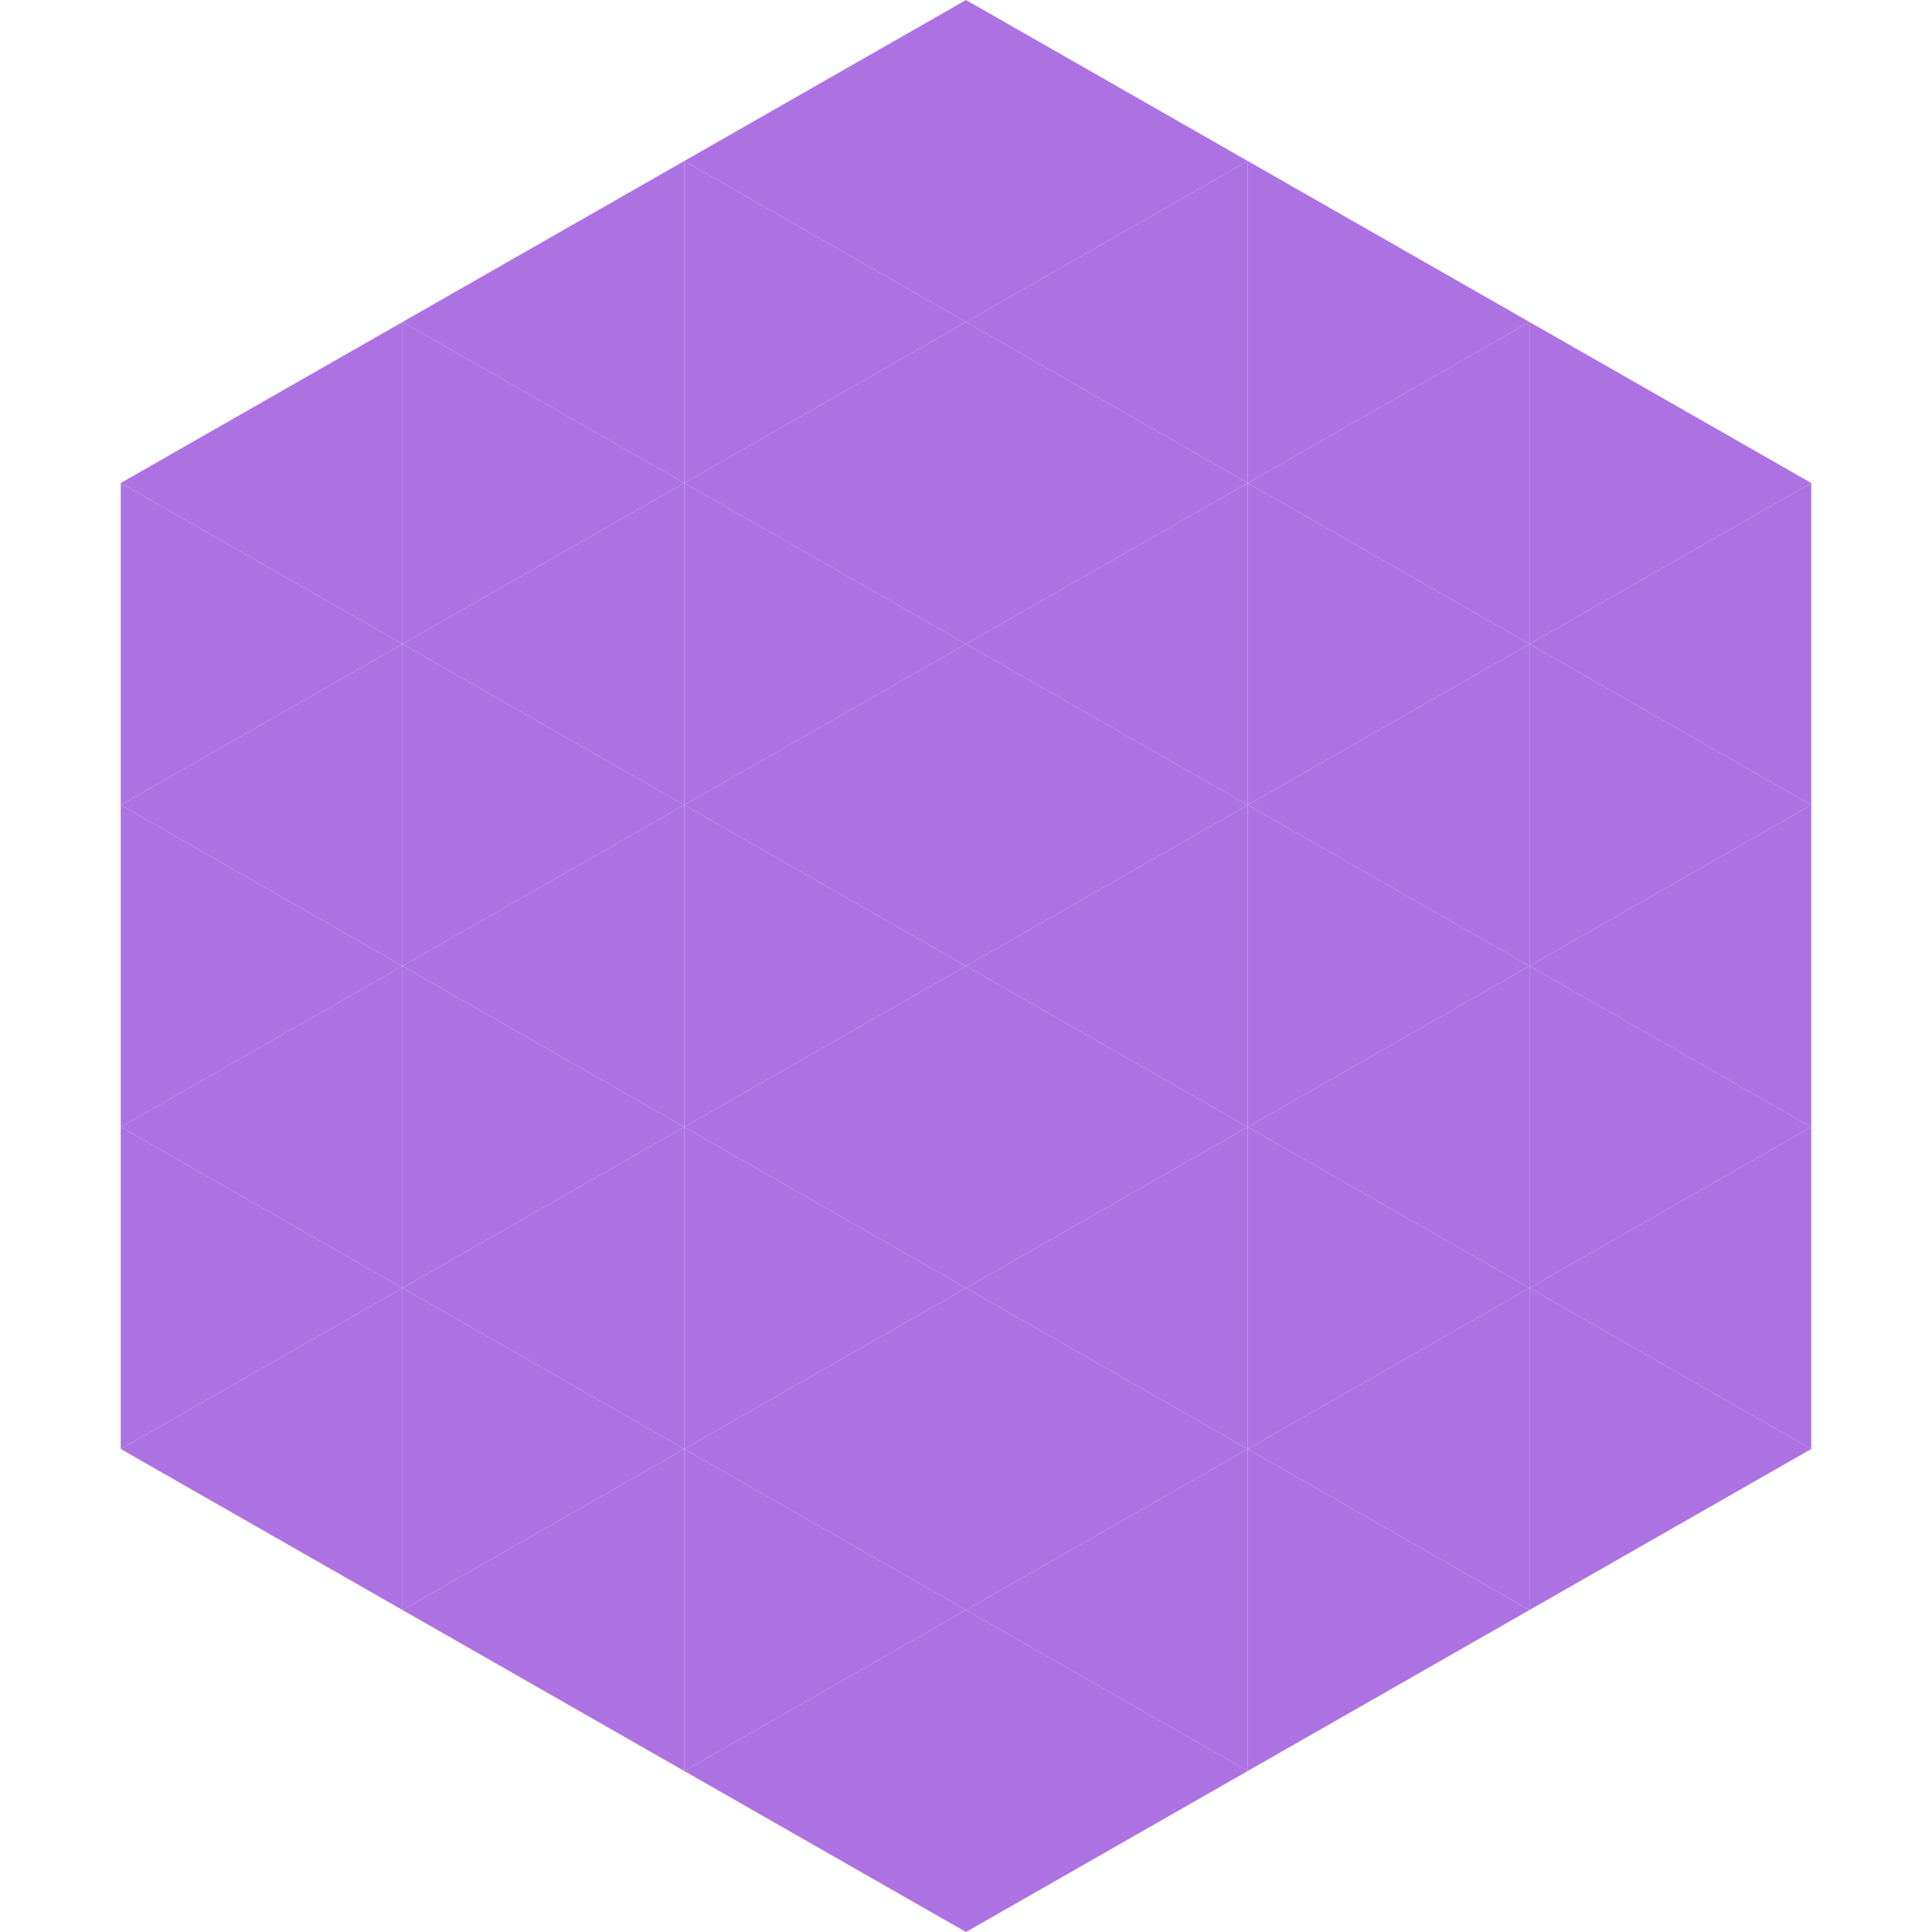
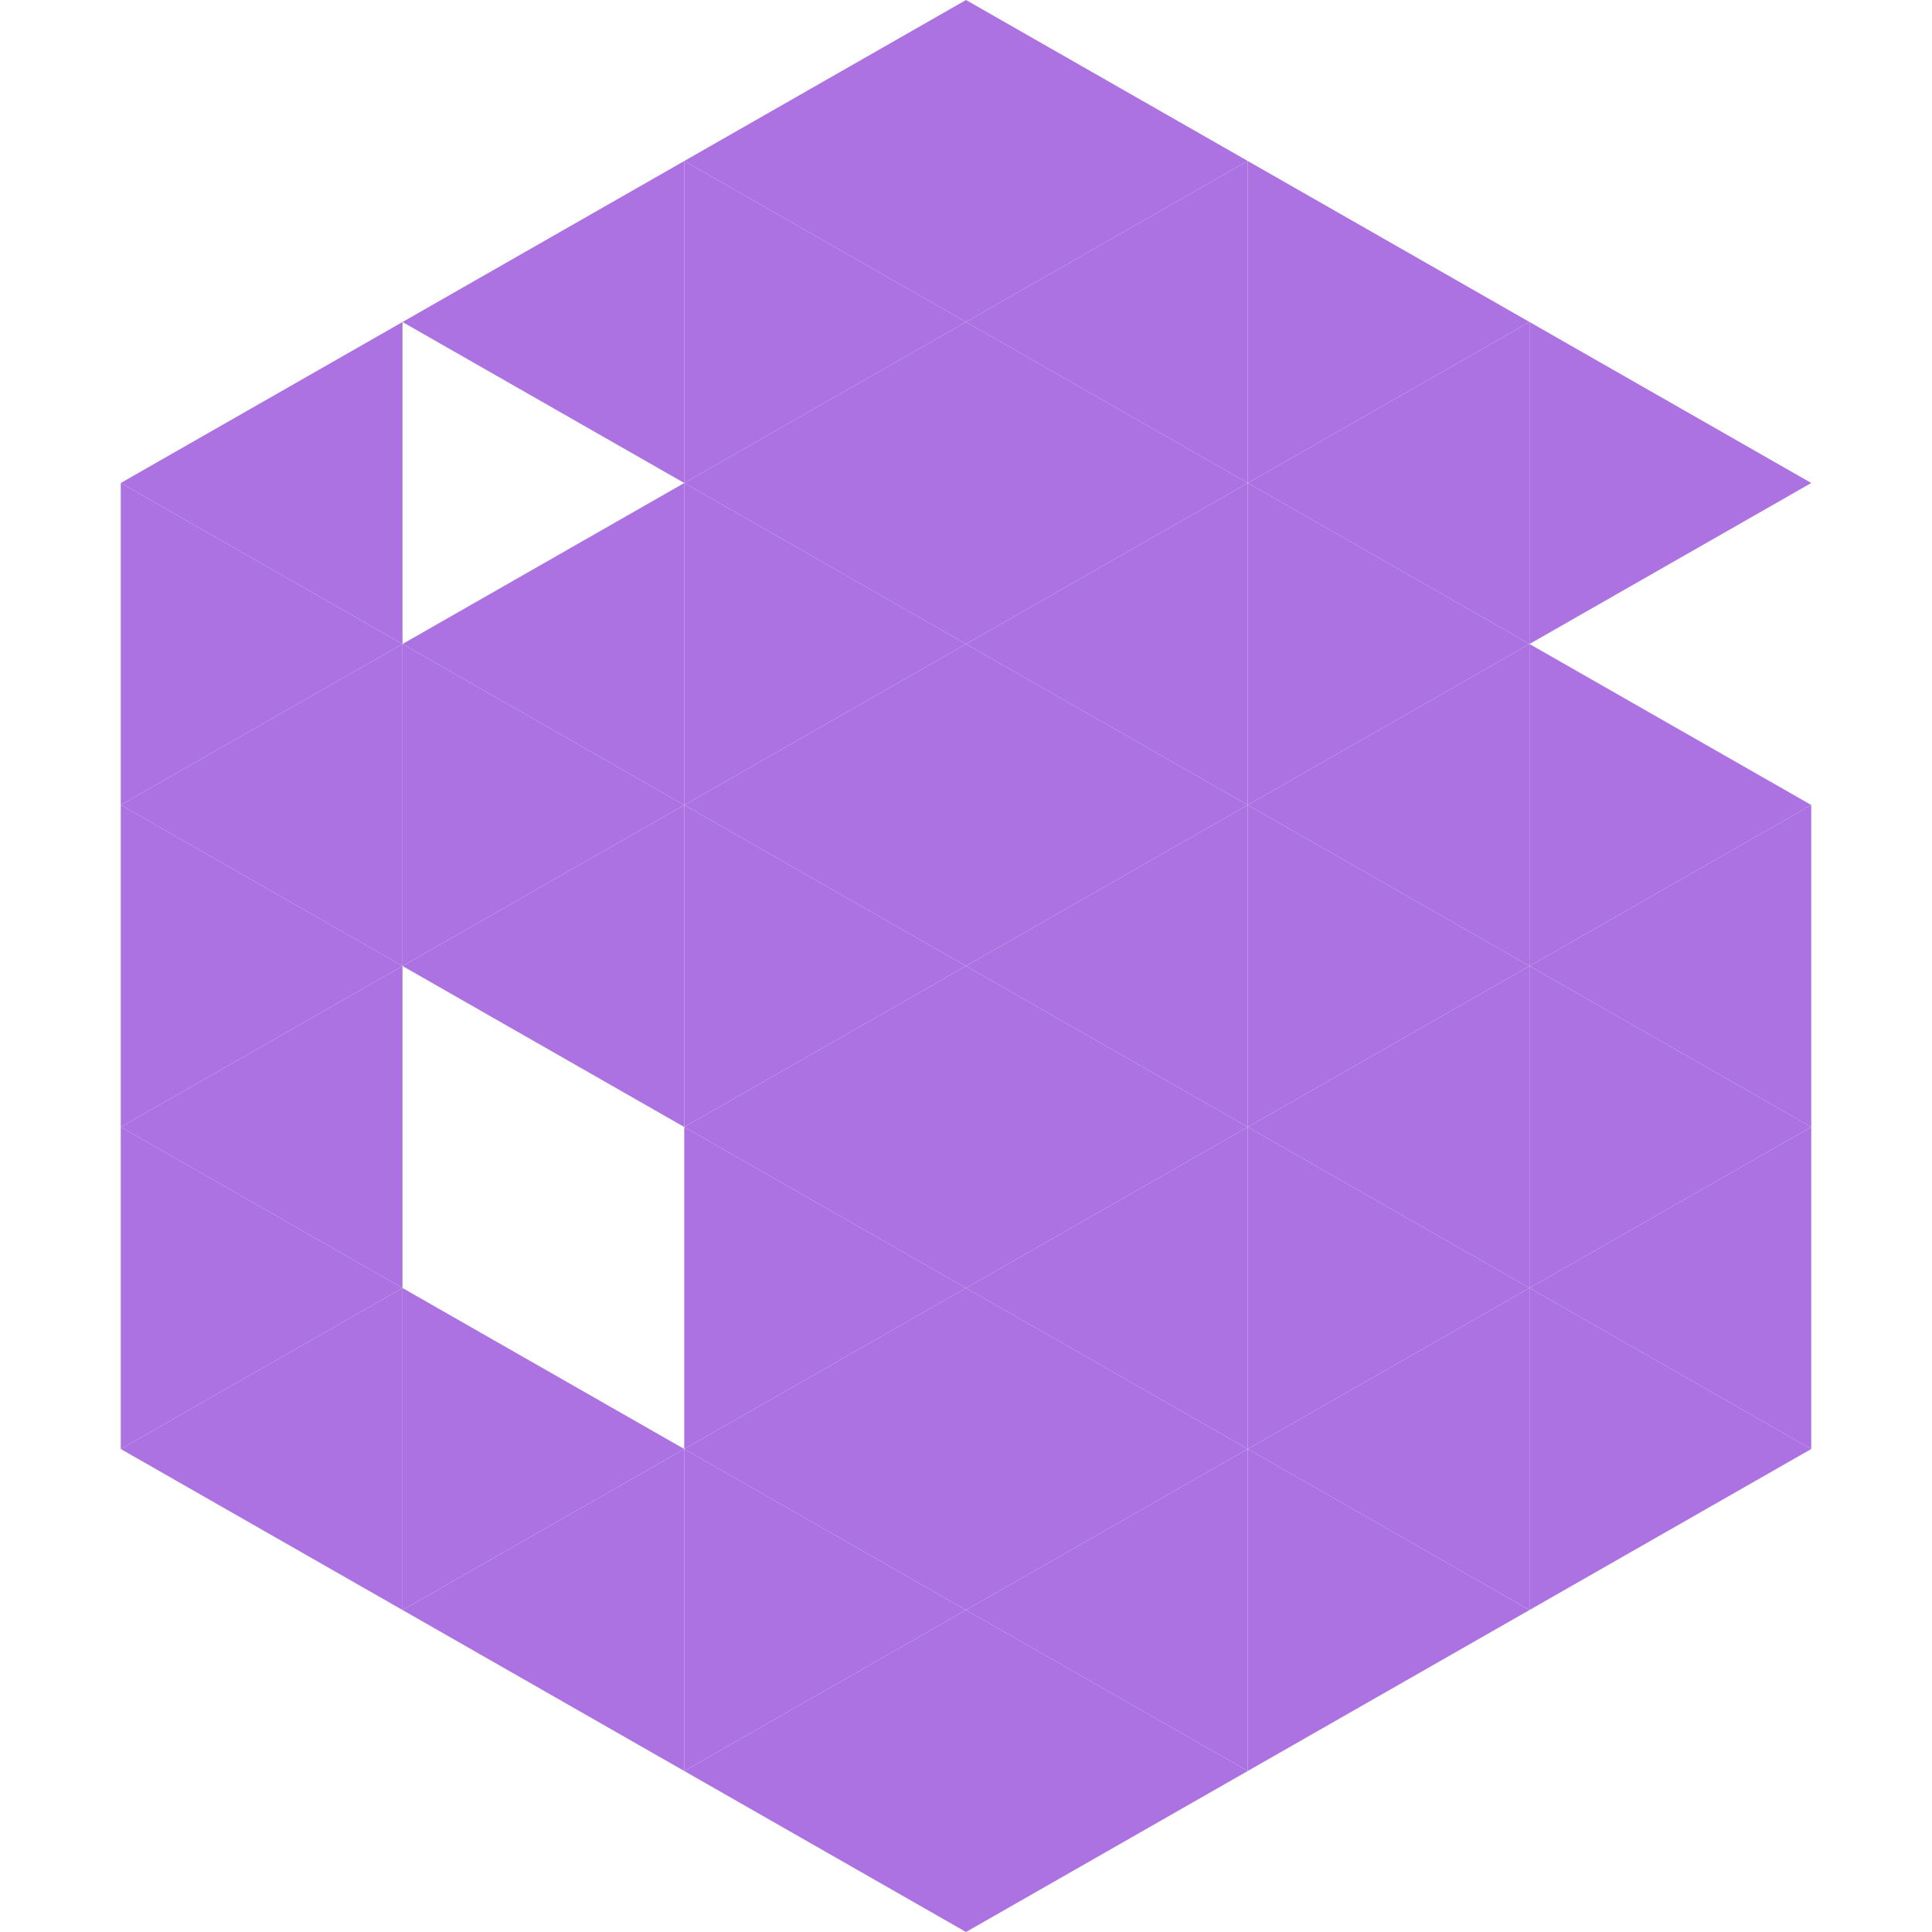
<svg xmlns="http://www.w3.org/2000/svg" width="240" height="240">
  <polygon points="50,40 15,60 50,80" style="fill:rgb(173,114,226)" />
  <polygon points="190,40 225,60 190,80" style="fill:rgb(173,114,226)" />
  <polygon points="15,60 50,80 15,100" style="fill:rgb(173,114,226)" />
-   <polygon points="225,60 190,80 225,100" style="fill:rgb(173,114,226)" />
  <polygon points="50,80 15,100 50,120" style="fill:rgb(173,114,226)" />
  <polygon points="190,80 225,100 190,120" style="fill:rgb(173,114,226)" />
  <polygon points="15,100 50,120 15,140" style="fill:rgb(173,114,226)" />
  <polygon points="225,100 190,120 225,140" style="fill:rgb(173,114,226)" />
  <polygon points="50,120 15,140 50,160" style="fill:rgb(173,114,226)" />
  <polygon points="190,120 225,140 190,160" style="fill:rgb(173,114,226)" />
  <polygon points="15,140 50,160 15,180" style="fill:rgb(173,114,226)" />
  <polygon points="225,140 190,160 225,180" style="fill:rgb(173,114,226)" />
  <polygon points="50,160 15,180 50,200" style="fill:rgb(173,114,226)" />
  <polygon points="190,160 225,180 190,200" style="fill:rgb(173,114,226)" />
  <polygon points="15,180 50,200 15,220" style="fill:rgb(255,255,255); fill-opacity:0" />
  <polygon points="225,180 190,200 225,220" style="fill:rgb(255,255,255); fill-opacity:0" />
  <polygon points="50,0 85,20 50,40" style="fill:rgb(255,255,255); fill-opacity:0" />
  <polygon points="190,0 155,20 190,40" style="fill:rgb(255,255,255); fill-opacity:0" />
  <polygon points="85,20 50,40 85,60" style="fill:rgb(173,114,226)" />
  <polygon points="155,20 190,40 155,60" style="fill:rgb(173,114,226)" />
-   <polygon points="50,40 85,60 50,80" style="fill:rgb(173,114,226)" />
  <polygon points="190,40 155,60 190,80" style="fill:rgb(173,114,226)" />
  <polygon points="85,60 50,80 85,100" style="fill:rgb(173,114,226)" />
  <polygon points="155,60 190,80 155,100" style="fill:rgb(173,114,226)" />
  <polygon points="50,80 85,100 50,120" style="fill:rgb(173,114,226)" />
  <polygon points="190,80 155,100 190,120" style="fill:rgb(173,114,226)" />
  <polygon points="85,100 50,120 85,140" style="fill:rgb(173,114,226)" />
  <polygon points="155,100 190,120 155,140" style="fill:rgb(173,114,226)" />
-   <polygon points="50,120 85,140 50,160" style="fill:rgb(173,114,226)" />
  <polygon points="190,120 155,140 190,160" style="fill:rgb(173,114,226)" />
-   <polygon points="85,140 50,160 85,180" style="fill:rgb(173,114,226)" />
  <polygon points="155,140 190,160 155,180" style="fill:rgb(173,114,226)" />
  <polygon points="50,160 85,180 50,200" style="fill:rgb(173,114,226)" />
  <polygon points="190,160 155,180 190,200" style="fill:rgb(173,114,226)" />
  <polygon points="85,180 50,200 85,220" style="fill:rgb(173,114,226)" />
  <polygon points="155,180 190,200 155,220" style="fill:rgb(173,114,226)" />
  <polygon points="120,0 85,20 120,40" style="fill:rgb(173,114,226)" />
  <polygon points="120,0 155,20 120,40" style="fill:rgb(173,114,226)" />
  <polygon points="85,20 120,40 85,60" style="fill:rgb(173,114,226)" />
  <polygon points="155,20 120,40 155,60" style="fill:rgb(173,114,226)" />
  <polygon points="120,40 85,60 120,80" style="fill:rgb(173,114,226)" />
  <polygon points="120,40 155,60 120,80" style="fill:rgb(173,114,226)" />
  <polygon points="85,60 120,80 85,100" style="fill:rgb(173,114,226)" />
  <polygon points="155,60 120,80 155,100" style="fill:rgb(173,114,226)" />
  <polygon points="120,80 85,100 120,120" style="fill:rgb(173,114,226)" />
  <polygon points="120,80 155,100 120,120" style="fill:rgb(173,114,226)" />
  <polygon points="85,100 120,120 85,140" style="fill:rgb(173,114,226)" />
  <polygon points="155,100 120,120 155,140" style="fill:rgb(173,114,226)" />
  <polygon points="120,120 85,140 120,160" style="fill:rgb(173,114,226)" />
  <polygon points="120,120 155,140 120,160" style="fill:rgb(173,114,226)" />
  <polygon points="85,140 120,160 85,180" style="fill:rgb(173,114,226)" />
  <polygon points="155,140 120,160 155,180" style="fill:rgb(173,114,226)" />
  <polygon points="120,160 85,180 120,200" style="fill:rgb(173,114,226)" />
  <polygon points="120,160 155,180 120,200" style="fill:rgb(173,114,226)" />
  <polygon points="85,180 120,200 85,220" style="fill:rgb(173,114,226)" />
  <polygon points="155,180 120,200 155,220" style="fill:rgb(173,114,226)" />
  <polygon points="120,200 85,220 120,240" style="fill:rgb(173,114,226)" />
  <polygon points="120,200 155,220 120,240" style="fill:rgb(173,114,226)" />
  <polygon points="85,220 120,240 85,260" style="fill:rgb(255,255,255); fill-opacity:0" />
  <polygon points="155,220 120,240 155,260" style="fill:rgb(255,255,255); fill-opacity:0" />
</svg>